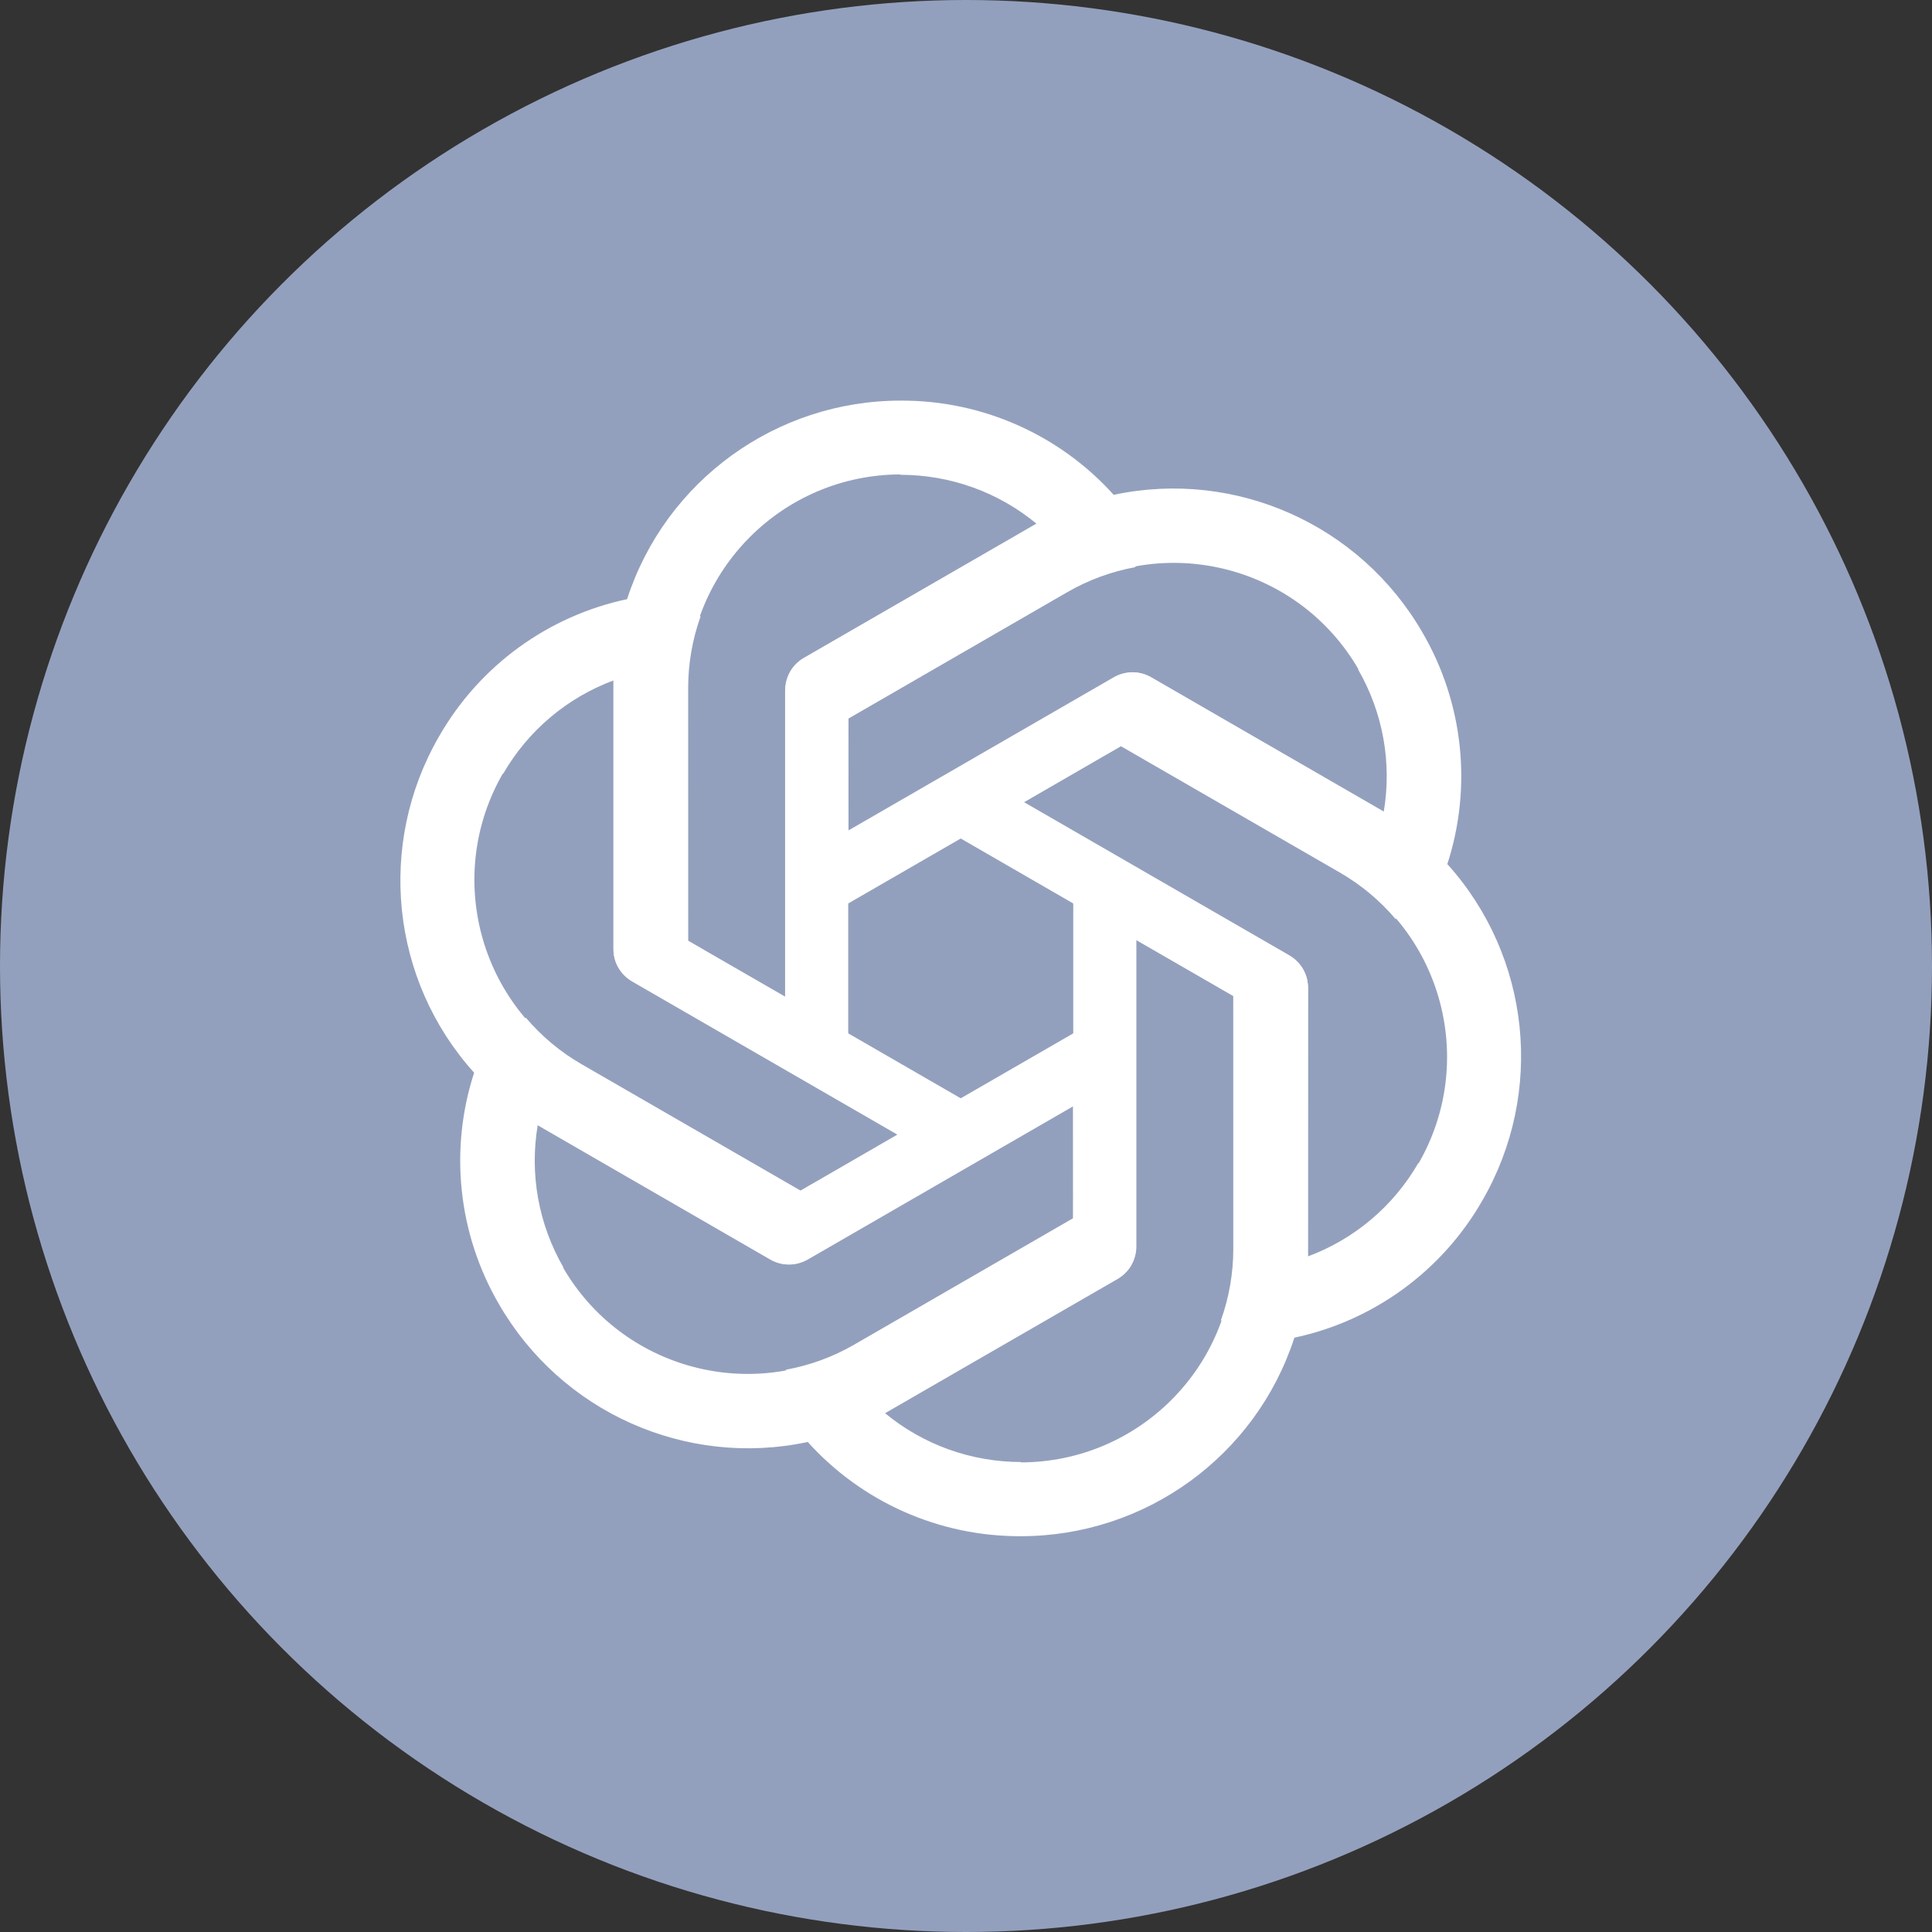
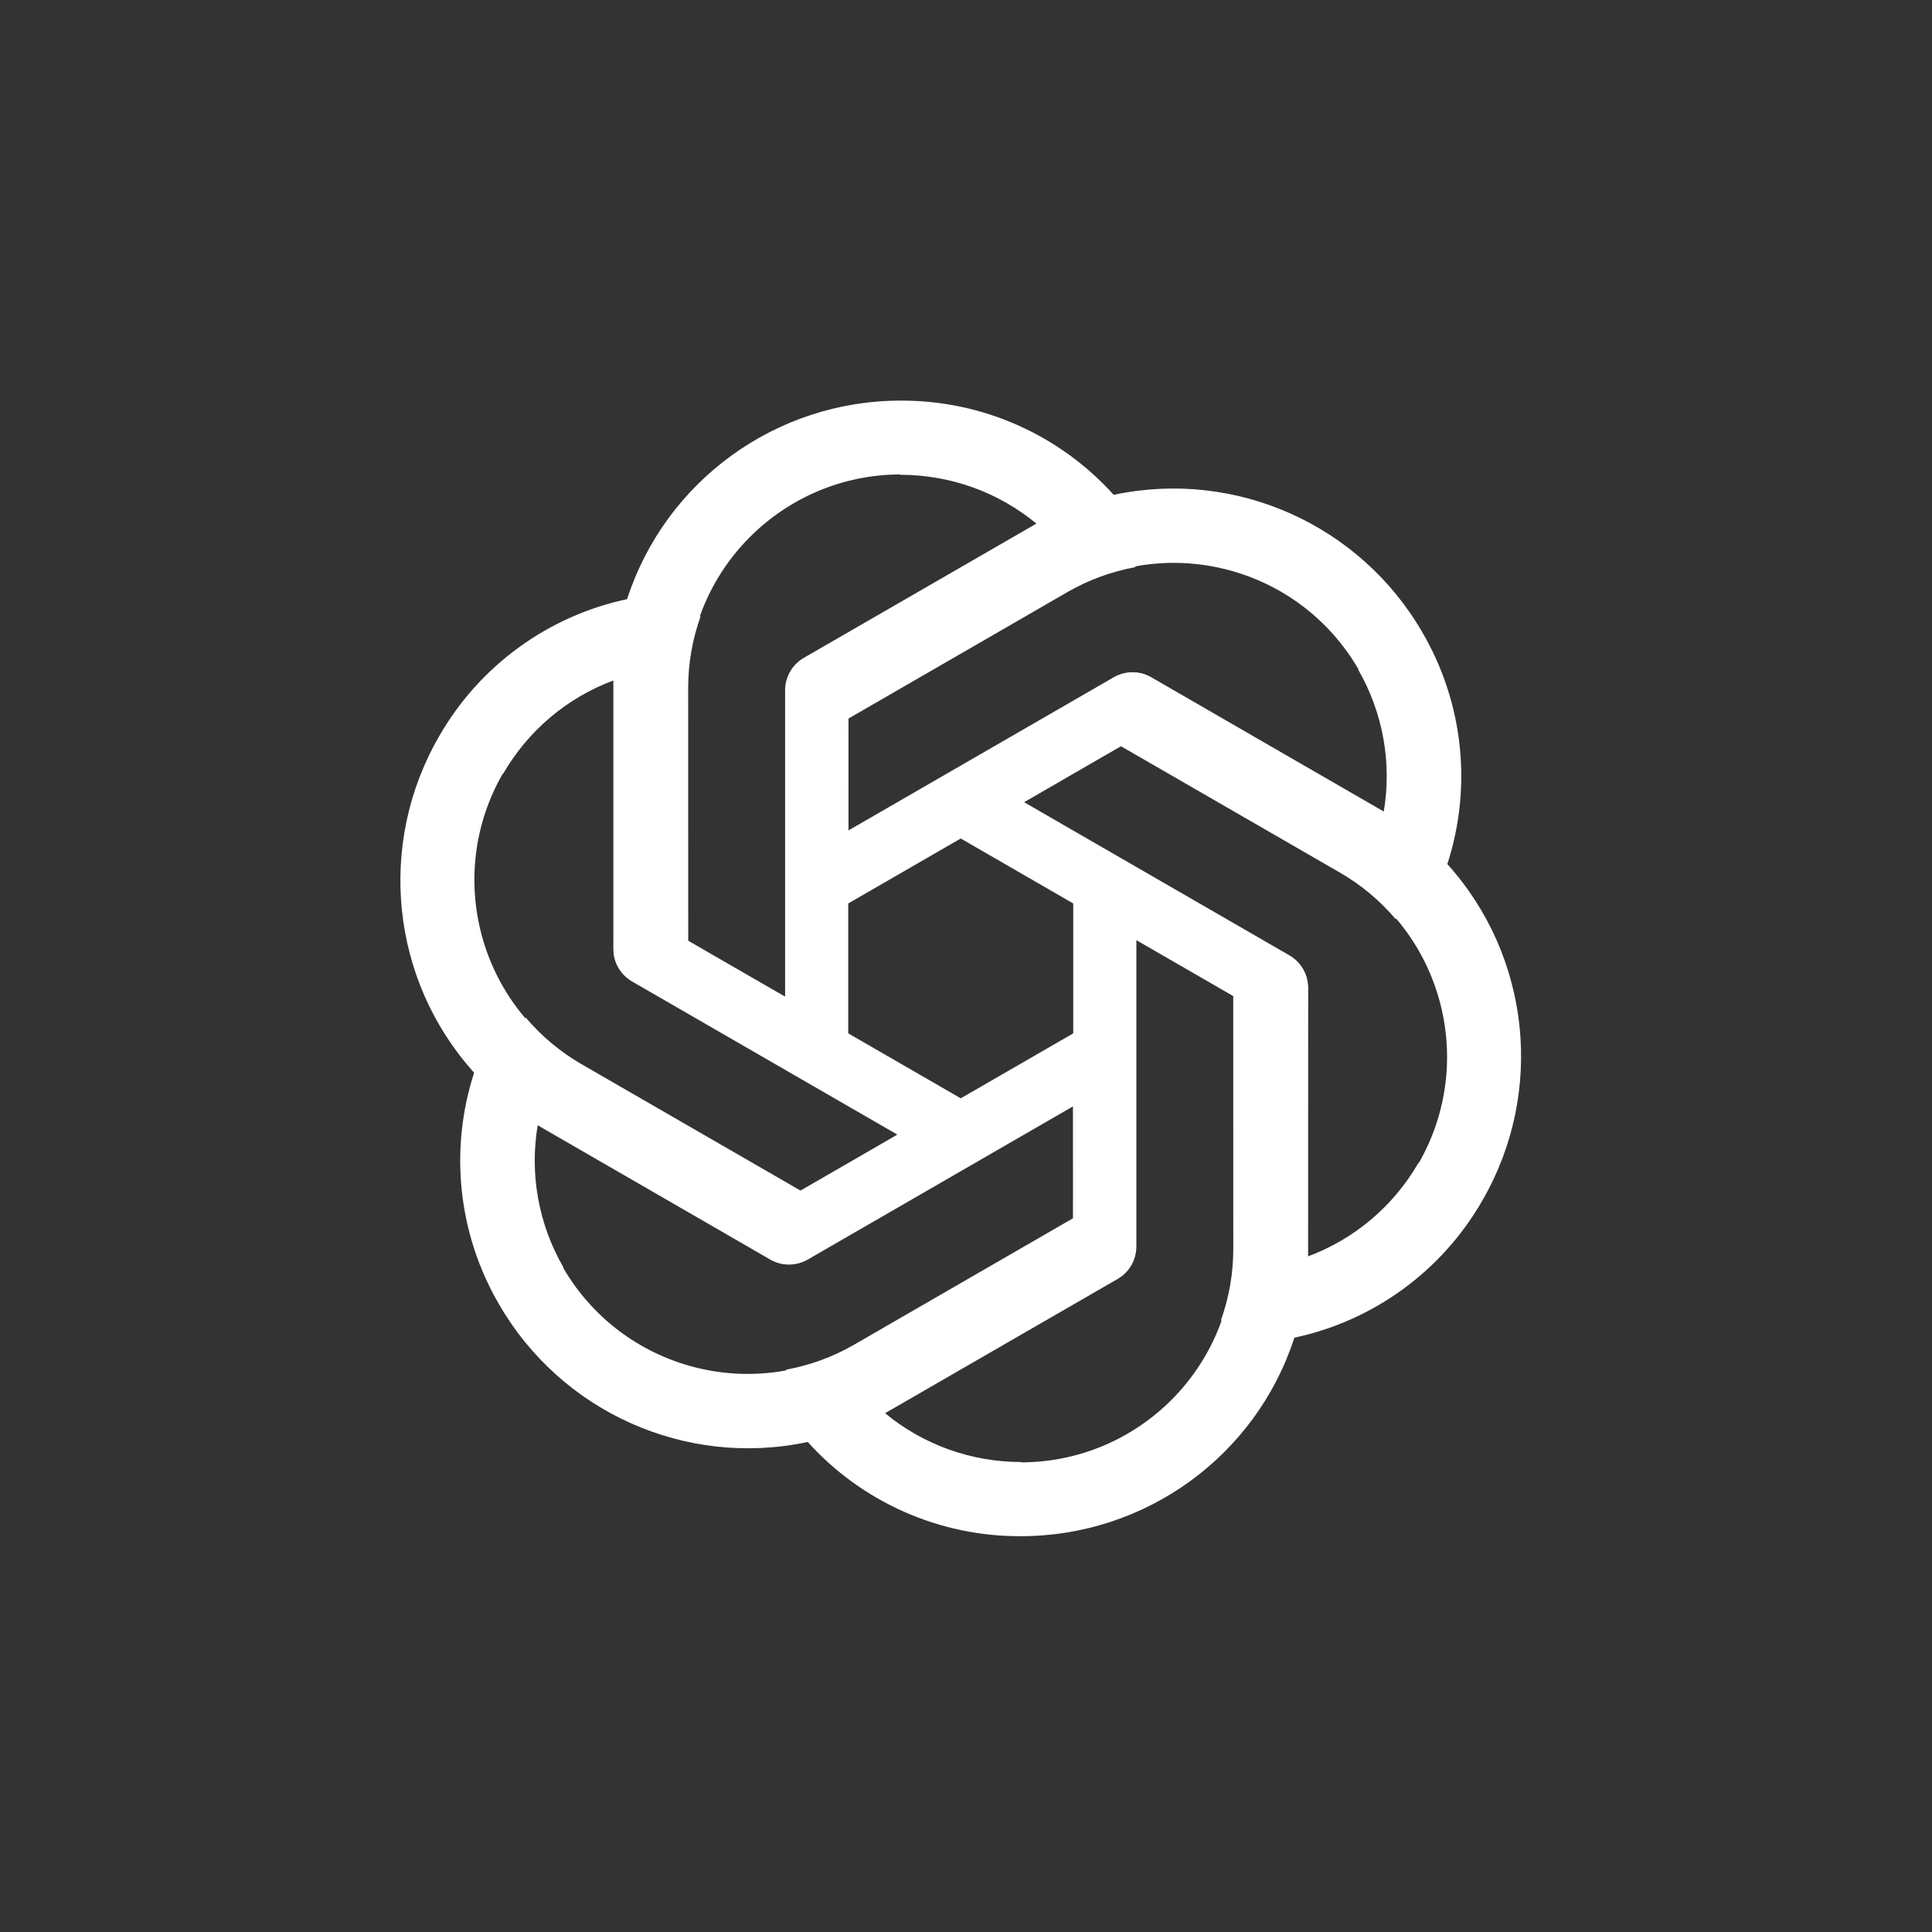
<svg xmlns="http://www.w3.org/2000/svg" width="98" height="98" viewBox="0 0 98 98" fill="none">
  <rect x="0" y="0" width="98" height="98" fill="#333333" stroke="none" />
  <g clip-path="url(#clip0_11655_52485)">
-     <circle cx="49" cy="49" r="49" fill="#93A0BD" />
-     <path d="M45.684 20.321C39.375 20.321 33.77 24.377 31.817 30.367L31.113 34.481V48.115C31.113 48.797 31.463 49.403 32.05 49.753L43.026 56.078V37.342H43.03V36.453L54.14 30.036C55.215 29.414 56.385 28.989 57.596 28.767L56.527 25.139C53.767 22.054 49.82 20.302 45.684 20.321ZM45.684 24.065L45.665 24.084C48.204 24.084 50.645 24.96 52.598 26.582C52.519 26.62 52.362 26.719 52.248 26.776L40.761 33.391C40.175 33.723 39.824 34.347 39.824 35.029V50.556L34.882 47.707V34.873C34.879 28.911 39.713 24.074 45.684 24.065Z" fill="white" />
+     <path d="M45.684 20.321C39.375 20.321 33.77 24.377 31.817 30.367L31.113 34.481V48.115C31.113 48.797 31.463 49.403 32.05 49.753L43.026 56.078V37.342H43.03V36.453L54.14 30.036C55.215 29.414 56.385 28.989 57.596 28.767L56.527 25.139C53.767 22.054 49.82 20.302 45.684 20.321ZL45.665 24.084C48.204 24.084 50.645 24.96 52.598 26.582C52.519 26.62 52.362 26.719 52.248 26.776L40.761 33.391C40.175 33.723 39.824 34.347 39.824 35.029V50.556L34.882 47.707V34.873C34.879 28.911 39.713 24.074 45.684 24.065Z" fill="white" />
    <path d="M72.151 32.08C68.997 26.617 62.681 23.791 56.517 25.095L52.603 26.541L40.795 33.359C40.205 33.7 39.855 34.306 39.845 34.989L39.856 47.658L56.081 38.29L56.083 38.292L56.853 37.848L67.966 44.261C69.042 44.881 69.995 45.682 70.793 46.62L73.4 43.88C74.692 39.948 74.236 35.653 72.151 32.08ZM68.909 33.952L68.883 33.945C70.152 36.145 70.614 38.697 70.186 41.199C70.113 41.149 69.949 41.063 69.842 40.993L58.37 34.352C57.79 34.01 57.074 34.019 56.484 34.36L43.037 42.123L43.033 36.419L54.148 30.002C59.309 27.018 65.915 28.786 68.909 33.952Z" fill="white" />
    <path d="M75.2 60.882C78.355 55.418 77.644 48.536 73.433 43.85L70.223 41.183L58.415 34.366C57.825 34.025 57.125 34.026 56.528 34.358L45.562 40.702L61.788 50.07L61.786 50.073L62.556 50.517L62.558 63.348C62.56 64.589 62.343 65.815 61.929 66.976L65.606 67.864C69.657 67.016 73.149 64.473 75.2 60.882ZM71.958 59.01L71.951 58.984C70.681 61.183 68.702 62.859 66.321 63.739C66.328 63.651 66.32 63.467 66.328 63.339L66.342 50.084C66.349 49.41 65.983 48.794 65.392 48.453L51.946 40.69L56.884 37.834L67.999 44.252C73.163 47.23 74.935 53.834 71.958 59.01Z" fill="white" />
    <path d="M51.782 77.923C58.091 77.923 63.696 73.867 65.649 67.877L66.353 63.763V50.129C66.353 49.447 66.003 48.842 65.417 48.491L54.44 42.166V60.902H54.437V61.791L43.326 68.208C42.252 68.83 41.081 69.255 39.87 69.477L40.939 73.106C43.699 76.19 47.647 77.942 51.782 77.923ZM51.782 74.179L51.802 74.16C49.262 74.16 46.821 73.284 44.868 71.662C44.948 71.624 45.104 71.525 45.219 71.468L56.705 64.853C57.292 64.522 57.642 63.897 57.642 63.215V47.688L62.584 50.537V63.371C62.587 69.333 57.754 74.17 51.782 74.179Z" fill="white" />
    <path d="M25.315 66.163C28.47 71.627 34.785 74.453 40.949 73.149L44.864 71.702L56.671 64.885C57.262 64.544 57.611 63.938 57.621 63.255L57.611 50.586L41.385 59.954L41.383 59.951L40.613 60.396L29.5 53.982C28.425 53.363 27.472 52.562 26.673 51.623L24.066 54.364C22.774 58.296 23.231 62.591 25.315 66.163ZM28.558 64.291L28.584 64.298C27.314 62.099 26.852 59.547 27.28 57.045C27.353 57.095 27.517 57.18 27.624 57.251L39.096 63.891C39.676 64.234 40.392 64.225 40.983 63.884L54.429 56.12L54.433 61.825L43.318 68.242C38.157 71.225 31.551 69.458 28.558 64.291Z" fill="white" />
    <path d="M22.266 37.362C19.111 42.826 19.822 49.708 24.033 54.394L27.243 57.061L39.051 63.878C39.641 64.219 40.341 64.218 40.937 63.886L51.904 57.542L35.678 48.174L35.679 48.171L34.91 47.727L34.907 34.896C34.906 33.655 35.123 32.429 35.536 31.268L31.859 30.381C27.809 31.228 24.317 33.771 22.266 37.362ZM25.508 39.234L25.515 39.26C26.785 37.061 28.764 35.385 31.145 34.505C31.138 34.593 31.146 34.777 31.138 34.905L31.123 48.161C31.117 48.834 31.483 49.45 32.073 49.791L45.52 57.554L40.582 60.41L29.467 53.993C24.303 51.015 22.531 44.41 25.508 39.234Z" fill="white" />
  </g>
  <defs>
    <clipPath id="clip0_11655_52485">
      <rect width="98" height="98" fill="white" />
    </clipPath>
  </defs>
</svg>